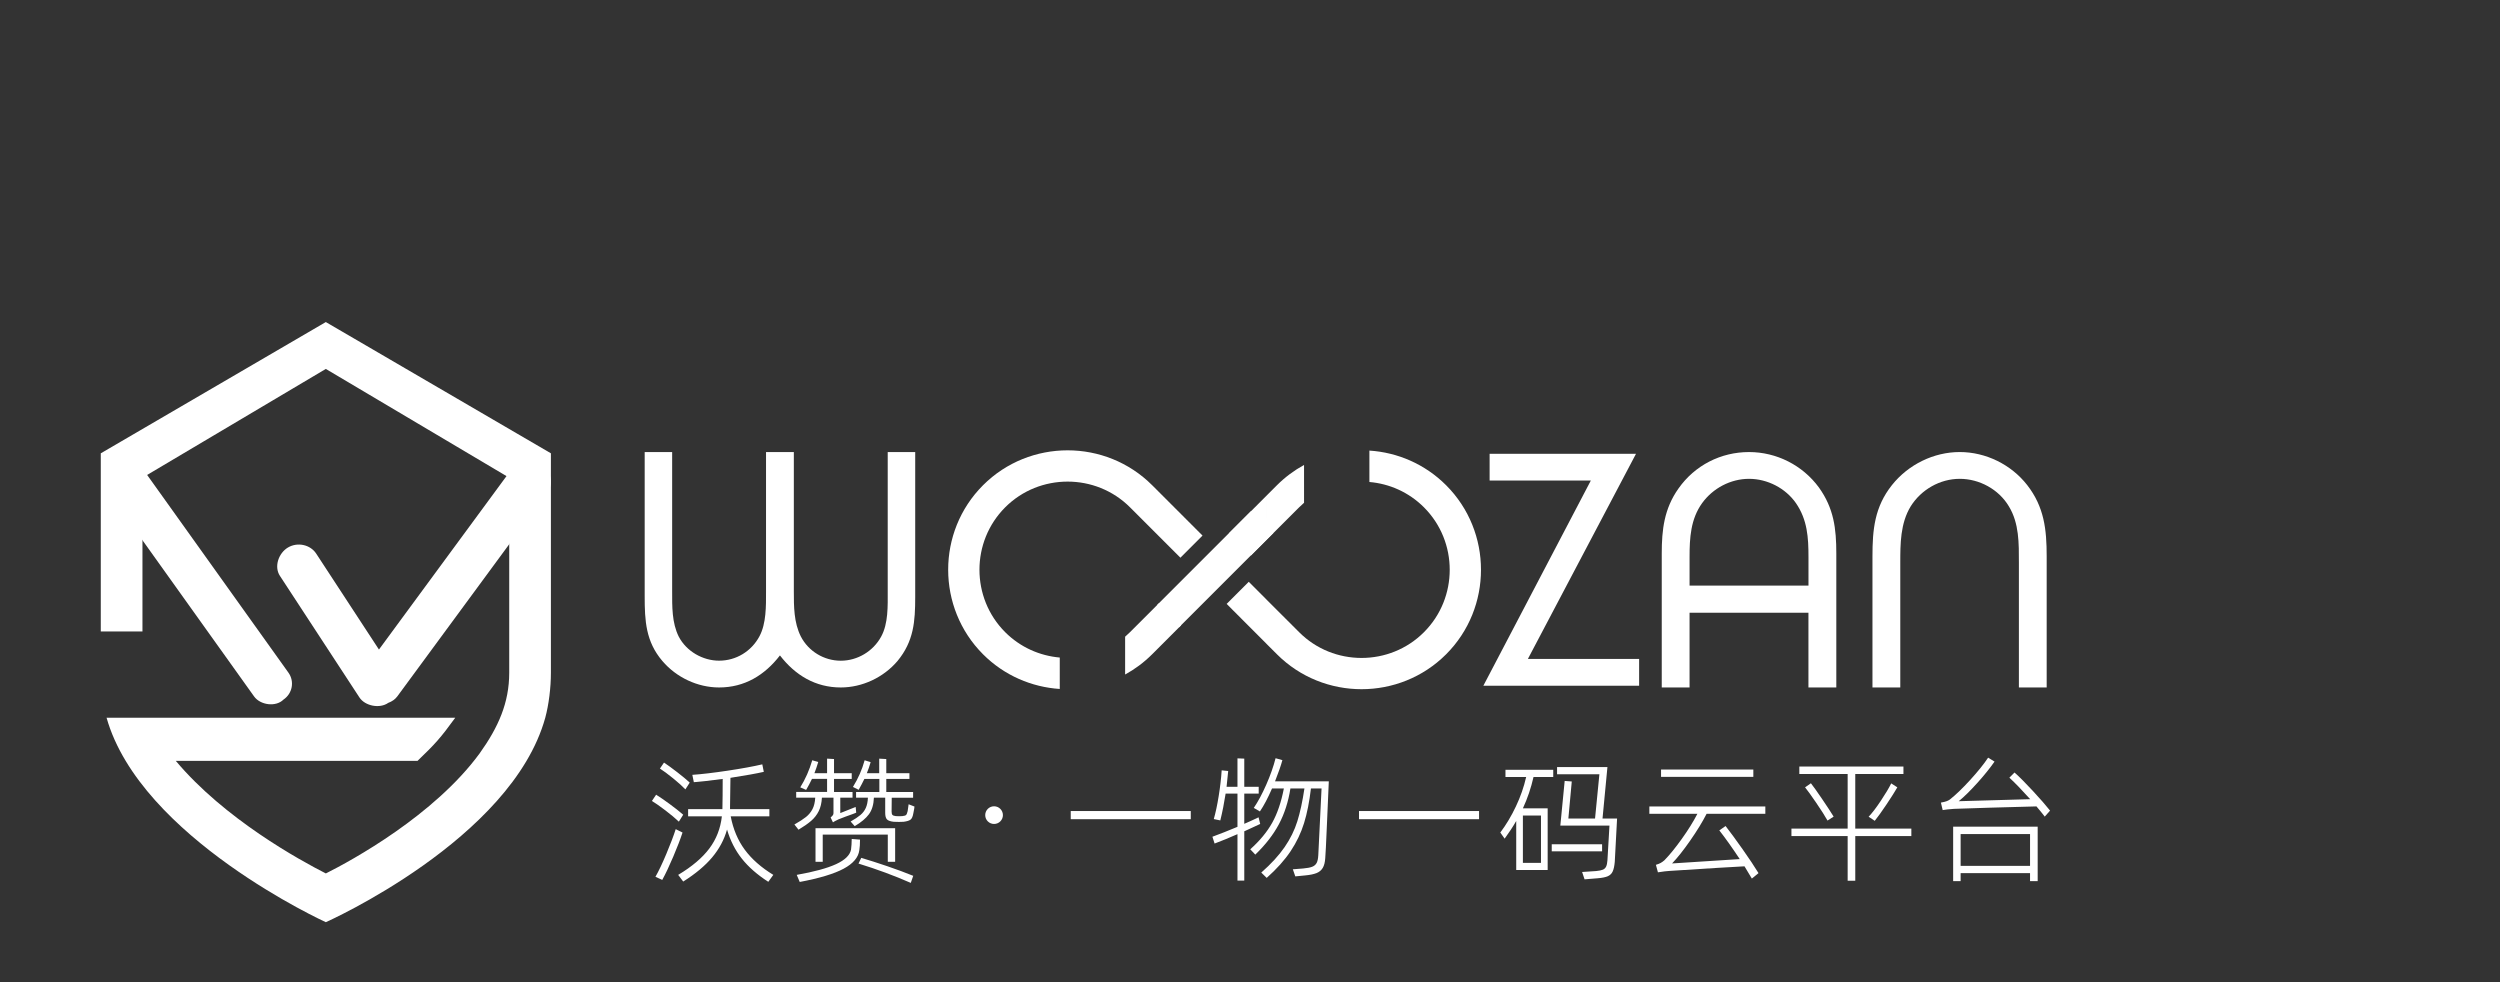
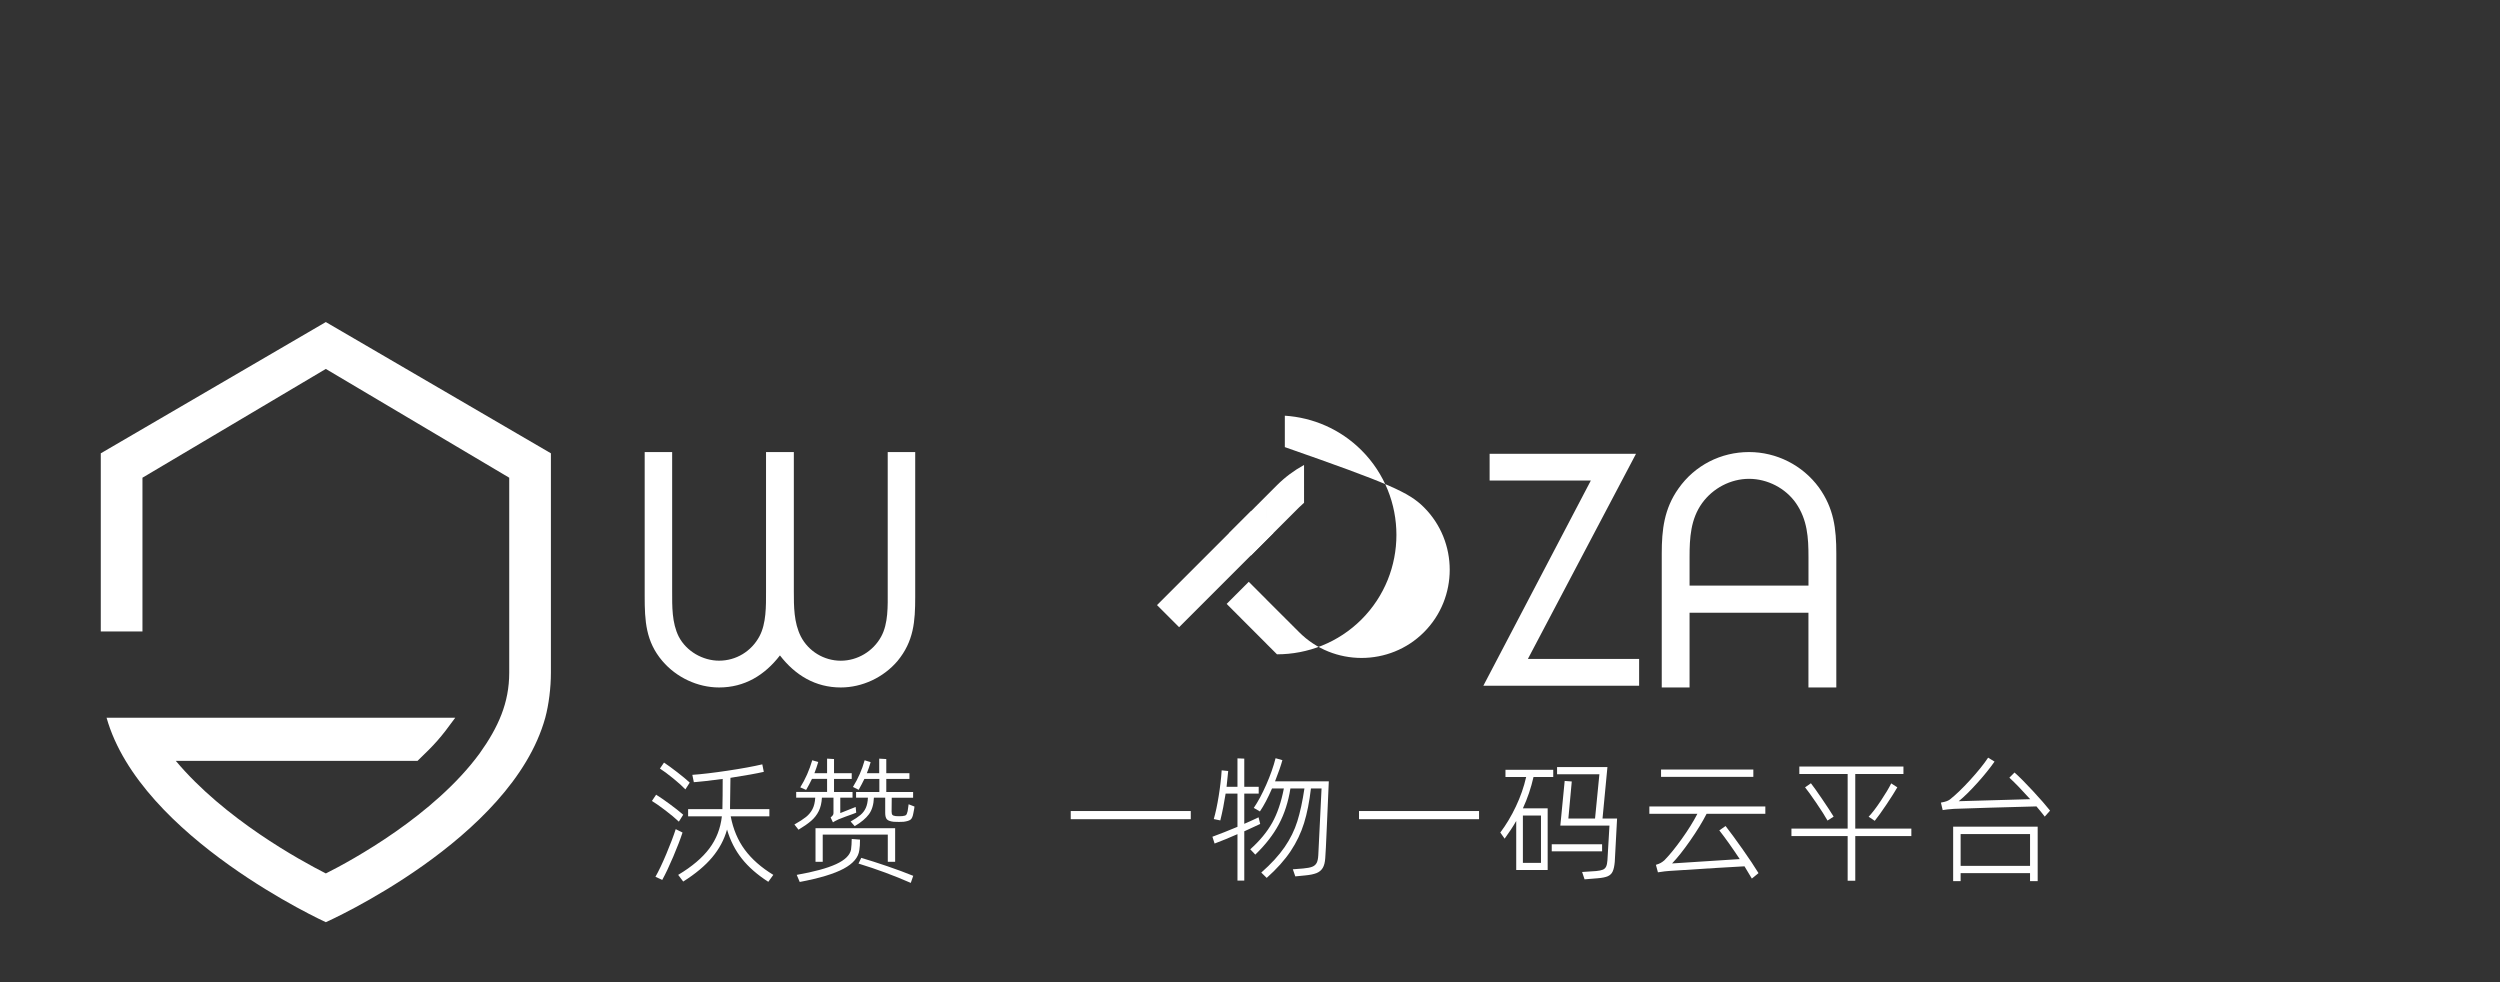
<svg xmlns="http://www.w3.org/2000/svg" version="1.1" id="图层_1" x="0px" y="0px" width="183.667px" height="72.145px" viewBox="0 0 183.667 72.145" enable-background="new 0 0 183.667 72.145" xml:space="preserve">
  <rect x="0" y="0" width="183.667" height="72.145" fill="#333333" stroke="none" />
  <g>
-     <path fill="#FFFFFF" d="M8.415,34.031L8.415,34.031c0.659-0.445,1.574-0.284,2.033,0.355l10.744,15.034   c0.458,0.642,0.294,1.53-0.365,1.976l0,0c-0.562,0.563-1.7,0.409-2.159-0.23L7.924,36.132C7.465,35.49,7.754,34.476,8.415,34.031z" />
-     <path fill="#FFFFFF" d="M21.155,40.224L21.155,40.224c0.697-0.415,1.639-0.218,2.075,0.448l4.61,7.048l9.805-13.332   c0.472-0.641,1.414-0.803,2.093-0.355l0,0c0.679,0.443,0.977,1.459,0.504,2.102L29.186,51.165   c-0.158,0.215-0.396,0.375-0.663,0.472c-0.623,0.444-1.704,0.234-2.118-0.399l-5.844-8.936   C20.125,41.636,20.458,40.64,21.155,40.224z" />
    <path fill="#FFFFFF" d="M7.404,33.304v13.09h3.062V35.096l13.471-7.992l13.474,7.992v14.33c0,2.205-0.797,3.995-2.174,5.924   c-3.332,4.548-9.37,7.854-11.298,8.819c-1.898-0.966-7.44-3.997-11.023-8.27h17.758c1.287-1.238,1.67-1.651,2.772-3.17H7.829   c2.49,8.819,16.109,15.021,16.109,15.021c-0.003,0,13.641-6.063,16.121-15.021c0.26-0.964,0.414-2.203,0.414-3.306v-16.12   L23.937,23.66L7.404,33.304L7.404,33.304z" />
    <g>
      <g>
-         <path fill="#FFFFFF" d="M93.041,36.422v3.251l-1.138,1.138l-1.625-1.625L93.041,36.422L93.041,36.422z M93.041,47.293     l-2.923-2.926l1.625-1.625l1.298,1.3V47.293L93.041,47.293z M93.041,39.673l2.402-2.401c0.115-0.114,0.238-0.228,0.361-0.334     V34.16c-0.715,0.39-1.385,0.885-1.988,1.486l-0.775,0.775V39.673L93.041,39.673z M104.614,37.272L104.614,37.272     c1.261,1.262,1.892,2.923,1.892,4.586s-0.631,3.326-1.892,4.587c-1.259,1.262-2.923,1.892-4.585,1.892     c-1.664,0-3.326-0.63-4.586-1.893l-2.402-2.399v3.251l0.775,0.774c1.71,1.708,3.961,2.563,6.213,2.563     c2.25,0,4.502-0.855,6.211-2.563c1.709-1.709,2.564-3.961,2.563-6.212c0-2.25-0.854-4.502-2.563-6.211     c-1.563-1.563-3.58-2.411-5.635-2.544v2.308C102.071,35.536,103.5,36.158,104.614,37.272z" />
-         <path fill="#FFFFFF" d="M84.715,44.748l-1.695,1.693c-0.117,0.117-0.238,0.229-0.361,0.335v2.779     c0.713-0.39,1.384-0.886,1.986-1.488l0.07-0.069V44.748L84.715,44.748z M72.222,35.647c1.709-1.709,3.961-2.563,6.212-2.563     c2.25,0,4.502,0.854,6.211,2.563l0.07,0.069v3.251l-1.695-1.695c-1.261-1.26-2.923-1.89-4.586-1.89s-3.327,0.63-4.586,1.89     c-1.26,1.262-1.891,2.923-1.891,4.586s0.63,3.326,1.891,4.587c1.114,1.113,2.542,1.734,4.009,1.863v2.308     c-2.055-0.135-4.072-0.981-5.635-2.546c-1.708-1.709-2.563-3.961-2.563-6.212C69.658,39.608,70.513,37.356,72.222,35.647     L72.222,35.647L72.222,35.647z M84.715,47.998v-3.25l0.432-0.434l1.625,1.625L84.715,47.998L84.715,47.998z M84.715,35.716v3.251     l2.006,2.006l1.625-1.625L84.715,35.716z" />
+         <path fill="#FFFFFF" d="M93.041,36.422v3.251l-1.138,1.138l-1.625-1.625L93.041,36.422L93.041,36.422z M93.041,47.293     l-2.923-2.926l1.625-1.625l1.298,1.3V47.293L93.041,47.293z M93.041,39.673l2.402-2.401c0.115-0.114,0.238-0.228,0.361-0.334     V34.16c-0.715,0.39-1.385,0.885-1.988,1.486l-0.775,0.775V39.673L93.041,39.673z M104.614,37.272L104.614,37.272     c1.261,1.262,1.892,2.923,1.892,4.586s-0.631,3.326-1.892,4.587c-1.259,1.262-2.923,1.892-4.585,1.892     c-1.664,0-3.326-0.63-4.586-1.893l-2.402-2.399v3.251l0.775,0.774c2.25,0,4.502-0.855,6.211-2.563c1.709-1.709,2.564-3.961,2.563-6.212c0-2.25-0.854-4.502-2.563-6.211     c-1.563-1.563-3.58-2.411-5.635-2.544v2.308C102.071,35.536,103.5,36.158,104.614,37.272z" />
        <rect x="88.163" y="36.881" transform="matrix(-0.707 -0.707 0.707 -0.707 122.882 134.484)" fill="#FFFFFF" width="2.297" height="9.79" />
      </g>
-       <path fill="#FFFFFF" d="M150.363,50.506v-9.632c0-1.967-0.178-3.628-1.431-5.237c-1.175-1.507-3.04-2.427-4.956-2.427    s-3.78,0.92-4.98,2.427c-1.279,1.609-1.432,3.271-1.432,5.237v9.632h2.044V41.36c0-1.402,0-2.91,0.767-4.164    c0.769-1.226,2.146-2.018,3.604-2.018c1.432,0,2.859,0.766,3.604,2.018c0.767,1.254,0.739,2.733,0.739,4.164v9.146H150.363z" />
      <path fill="#FFFFFF" d="M134.908,50.506v-9.837c0-1.839-0.18-3.32-1.277-4.854c-1.199-1.636-3.115-2.604-5.135-2.604    c-2.067,0-3.985,0.971-5.187,2.683c-1.048,1.481-1.226,3.017-1.226,4.776v9.837h2.043v-5.493h8.734v5.493H134.908L134.908,50.506z     M132.863,43.02h-8.736v-2.094c0-1.406,0.076-2.785,0.92-3.96c0.793-1.099,2.098-1.788,3.449-1.788    c1.354,0,2.684,0.689,3.448,1.788c0.843,1.226,0.919,2.528,0.919,3.96V43.02z" />
      <polygon fill="#FFFFFF" points="120.421,50.377 120.421,48.411 112.248,48.411 120.192,33.339 109.437,33.339 109.437,35.305     116.873,35.305 108.978,50.377   " />
      <path fill="#FFFFFF" d="M67.236,33.21h-2.018v10.219c0,1.073,0.051,2.375-0.485,3.347c-0.587,1.073-1.737,1.765-2.963,1.765    c-1.227,0-2.376-0.689-2.938-1.788c-0.511-1.022-0.511-2.197-0.511-3.296V33.21h-2.043v10.244c0,1.048,0.025,2.35-0.485,3.296    c-0.588,1.099-1.712,1.788-2.963,1.788c-1.201,0-2.402-0.689-2.963-1.765c-0.511-1.021-0.486-2.223-0.486-3.347V33.21h-2.018    v10.602c0,1.789,0.077,3.321,1.303,4.753c1.022,1.2,2.58,1.941,4.164,1.941c1.865,0,3.347-0.896,4.47-2.354    c1.124,1.457,2.606,2.354,4.471,2.354c1.584,0,3.142-0.741,4.164-1.941c1.201-1.457,1.303-2.913,1.303-4.702V33.21H67.236z" />
    </g>
    <g>
      <path fill="#FFFFFF" d="M49.873,60.364c-0.26-0.246-0.588-0.521-0.985-0.824c-0.396-0.304-0.729-0.535-0.995-0.695l0.31-0.46    c0.26,0.16,0.59,0.387,0.99,0.68c0.4,0.294,0.733,0.557,1,0.79L49.873,60.364z M50.143,61.164c-0.153,0.473-0.38,1.063-0.68,1.77    c-0.3,0.707-0.57,1.276-0.81,1.71l-0.5-0.229c0.233-0.407,0.5-0.967,0.8-1.681c0.3-0.713,0.53-1.319,0.69-1.819L50.143,61.164z     M50.353,57.994c-0.214-0.227-0.515-0.499-0.905-0.815s-0.712-0.555-0.965-0.715l0.3-0.44c0.253,0.167,0.578,0.403,0.975,0.71    c0.396,0.307,0.702,0.561,0.915,0.761L50.353,57.994z M53.683,59.974c0.18,0.946,0.525,1.765,1.035,2.455    c0.51,0.69,1.208,1.305,2.095,1.845l-0.37,0.51c-0.807-0.52-1.454-1.086-1.94-1.699c-0.487-0.613-0.85-1.327-1.09-2.141    c-0.207,0.74-0.57,1.42-1.09,2.04s-1.23,1.214-2.13,1.78l-0.37-0.49c1.013-0.606,1.776-1.253,2.29-1.939    c0.513-0.687,0.82-1.474,0.92-2.36h-2.48v-0.53h2.52v-0.04c0.013-0.546,0.02-1.272,0.02-2.18c-0.907,0.12-1.613,0.2-2.12,0.24    l-0.11-0.54c0.68-0.047,1.543-0.148,2.59-0.305c1.047-0.157,1.896-0.313,2.55-0.466l0.11,0.551    c-0.52,0.119-1.337,0.267-2.45,0.439l-0.03,2.12v0.18h2.89v0.53H53.683z" />
      <path fill="#FFFFFF" d="M58.363,60.573c0.373-0.213,0.658-0.397,0.855-0.555c0.196-0.156,0.353-0.347,0.47-0.57    c0.117-0.223,0.185-0.505,0.205-0.845h-1.4v-0.42h2.27v-0.96h-1.11c-0.134,0.28-0.277,0.55-0.43,0.81l-0.43-0.189    c0.374-0.6,0.667-1.264,0.88-1.99l0.44,0.13c-0.087,0.294-0.18,0.567-0.28,0.82h0.93v-1.07l0.51,0.03v1.04h1.3v0.42h-1.3v0.96    h1.36v0.42h-0.9v1.13l1.13-0.45l0.04,0.421l-0.23,0.09c-0.4,0.14-0.757,0.273-1.07,0.399c-0.033,0.021-0.086,0.047-0.16,0.08    c-0.074,0.033-0.157,0.08-0.25,0.141l-0.17-0.36c0.087-0.073,0.144-0.132,0.17-0.175c0.026-0.044,0.04-0.092,0.04-0.146v-1.13    h-0.85c-0.02,0.387-0.099,0.717-0.235,0.99s-0.323,0.512-0.56,0.715c-0.236,0.203-0.545,0.419-0.925,0.646L58.363,60.573z     M63.183,61.684c0,0.327-0.017,0.584-0.05,0.771c-0.067,0.533-0.45,0.988-1.15,1.364c-0.7,0.377-1.776,0.702-3.23,0.976    l-0.22-0.521c1.28-0.227,2.245-0.49,2.895-0.79s1.015-0.656,1.095-1.069c0.014-0.073,0.025-0.195,0.035-0.365    c0.01-0.17,0.015-0.309,0.015-0.415L63.183,61.684z M65.763,60.844v2.47h-0.54v-2h-4.78v2h-0.53v-2.47H65.763z M67.183,59.254    c0,0.066-0.027,0.227-0.08,0.479c-0.04,0.24-0.106,0.398-0.2,0.476c-0.094,0.076-0.267,0.132-0.52,0.165    c-0.054,0.007-0.167,0.01-0.34,0.01s-0.3-0.003-0.38-0.01c-0.247-0.027-0.414-0.085-0.5-0.176c-0.087-0.09-0.13-0.251-0.13-0.484    v-1.11h-0.83c-0.02,0.507-0.142,0.912-0.365,1.215c-0.223,0.304-0.571,0.596-1.045,0.875l-0.3-0.34    c0.307-0.173,0.546-0.333,0.72-0.479s0.305-0.32,0.395-0.521c0.09-0.2,0.142-0.45,0.155-0.75h-0.87v-0.42h1.71v-0.96h-1.1    c-0.106,0.227-0.247,0.493-0.42,0.8l-0.42-0.21c0.387-0.626,0.673-1.28,0.86-1.96l0.44,0.141c-0.086,0.3-0.18,0.569-0.28,0.81    h0.91v-1.07l0.52,0.03v1.04h1.7v0.42h-1.7v0.96h1.97v0.42h-1.57l-0.01,1.021c0,0.12,0.022,0.201,0.065,0.245    c0.043,0.043,0.125,0.071,0.245,0.085c0.153,0.013,0.313,0.013,0.48,0c0.14-0.014,0.232-0.042,0.275-0.085    c0.043-0.044,0.082-0.139,0.115-0.285c0.046-0.28,0.07-0.447,0.07-0.5L67.183,59.254z M63.272,63.024    c0.587,0.174,1.227,0.379,1.92,0.615c0.693,0.236,1.326,0.472,1.9,0.705l-0.18,0.52c-1.213-0.533-2.493-1.006-3.84-1.42    L63.272,63.024z" />
      <path fill="#FFFFFF" d="M78.663,60.184v-0.6h8.819v0.6H78.663z" />
      <path fill="#FFFFFF" d="M92.583,60.533c-0.061,0.027-0.377,0.174-0.95,0.44l-0.22,0.1v3.62h-0.5v-3.41    c-0.607,0.268-1.167,0.497-1.681,0.69l-0.16-0.5c0.547-0.2,1.16-0.443,1.841-0.729v-2.44h-0.87    c-0.107,0.693-0.237,1.35-0.391,1.97l-0.479-0.1c0.133-0.46,0.253-1.021,0.359-1.68c0.107-0.66,0.181-1.294,0.221-1.9l0.479,0.05    c-0.033,0.38-0.073,0.767-0.12,1.16h0.801v-2.09l0.5,0.02v2.07h1.06v0.5h-1.06v2.22c0.313-0.133,0.663-0.293,1.05-0.479    l0.069,0.279L92.583,60.533z M97.623,57.404c-0.027,0.62-0.072,1.664-0.136,3.13c-0.063,1.467-0.104,2.304-0.125,2.511    c-0.02,0.307-0.081,0.547-0.185,0.72s-0.257,0.3-0.46,0.38s-0.481,0.137-0.835,0.17l-0.72,0.07l-0.181-0.521l0.761-0.06    c0.293-0.026,0.513-0.068,0.659-0.125s0.255-0.148,0.325-0.275c0.07-0.126,0.111-0.316,0.125-0.569l0.24-4.91h-0.78    c-0.113,0.974-0.281,1.821-0.505,2.545s-0.552,1.41-0.985,2.06c-0.433,0.65-1.02,1.306-1.76,1.966l-0.399-0.391    c0.727-0.64,1.298-1.263,1.715-1.87c0.416-0.606,0.729-1.239,0.935-1.899c0.207-0.66,0.38-1.464,0.521-2.41h-1.03    c-0.153,0.979-0.435,1.854-0.845,2.625c-0.41,0.77-0.988,1.515-1.735,2.234l-0.37-0.39c0.7-0.626,1.238-1.278,1.615-1.955    s0.661-1.515,0.854-2.515h-0.869c-0.301,0.693-0.597,1.257-0.891,1.689l-0.45-0.26c0.313-0.46,0.62-1.031,0.92-1.715    c0.301-0.684,0.527-1.328,0.681-1.935l0.5,0.14c-0.101,0.38-0.28,0.9-0.54,1.56H97.623z" />
      <path fill="#FFFFFF" d="M99.842,60.184v-0.6h8.819v0.6H99.842z" />
      <path fill="#FFFFFF" d="M112.662,57.084c-0.18,0.8-0.439,1.566-0.779,2.3h1.819v4.53h-2.31v-3.601    c-0.227,0.4-0.51,0.834-0.851,1.3l-0.319-0.449c0.427-0.567,0.808-1.205,1.145-1.915s0.589-1.432,0.755-2.165h-1.52v-0.53h3.51    v0.53H112.662z M113.211,59.914h-1.329v3.479h1.329V59.914z M114.001,62.024h3.7v0.521h-3.7V62.024z M117.732,60.134h1.07    l-0.051,0.95l-0.119,2.239c-0.027,0.301-0.077,0.532-0.15,0.695s-0.193,0.281-0.36,0.355c-0.166,0.073-0.41,0.123-0.729,0.149    l-0.98,0.08l-0.18-0.54l1.03-0.069c0.22-0.021,0.385-0.054,0.495-0.101c0.109-0.047,0.189-0.123,0.239-0.229    c0.051-0.107,0.082-0.261,0.096-0.46l0.149-2.551h-3.609l0.319-3.279l0.521,0.04l-0.25,2.72h1.96l0.319-3.25h-3.109v-0.53h3.7    L117.732,60.134z" />
      <path fill="#FFFFFF" d="M125.381,59.783c-0.307,0.601-0.71,1.259-1.21,1.976s-0.943,1.274-1.33,1.675l4.971-0.32    c-0.561-0.846-1.061-1.55-1.5-2.109l0.46-0.32c0.333,0.427,0.746,0.99,1.24,1.69c0.493,0.699,0.886,1.29,1.18,1.77l-0.49,0.4    c-0.213-0.367-0.394-0.667-0.54-0.9c-0.939,0.047-2.783,0.16-5.53,0.34c-0.159,0.007-0.437,0.04-0.83,0.101l-0.149-0.551    c0.153-0.046,0.271-0.093,0.354-0.14c0.084-0.047,0.172-0.11,0.266-0.189c0.38-0.387,0.805-0.909,1.274-1.565    c0.471-0.656,0.855-1.275,1.155-1.855h-3.53v-0.539h8.521v0.539H125.381z M122.032,56.533h6.78v0.54h-6.78V56.533z" />
      <path fill="#FFFFFF" d="M136.301,60.874h4.12v0.55h-4.12v3.28h-0.56v-3.28h-4.13v-0.55h4.13v-4.011h-3.55v-0.55h7.649v0.55h-3.54    V60.874z M133.042,57.544c0.16,0.2,0.432,0.581,0.815,1.145c0.383,0.563,0.668,0.999,0.854,1.306l-0.45,0.289    c-0.173-0.313-0.449-0.748-0.83-1.305c-0.38-0.557-0.653-0.935-0.819-1.135L133.042,57.544z M137.282,60.004    c0.26-0.273,0.562-0.669,0.905-1.186c0.343-0.517,0.595-0.938,0.755-1.265l0.449,0.29c-0.18,0.313-0.444,0.731-0.795,1.255    c-0.35,0.523-0.638,0.925-0.864,1.205L137.282,60.004z" />
      <path fill="#FFFFFF" d="M148.001,56.754c0.347,0.307,0.795,0.757,1.345,1.35c0.55,0.594,0.972,1.077,1.266,1.45l-0.391,0.44    c-0.173-0.227-0.377-0.477-0.609-0.75c-0.807,0.02-1.959,0.051-3.455,0.095c-1.497,0.043-2.365,0.071-2.605,0.085    c-0.366,0.026-0.644,0.057-0.83,0.09l-0.13-0.55c0.187-0.033,0.325-0.066,0.415-0.101c0.09-0.033,0.168-0.073,0.235-0.119    c0.427-0.334,0.925-0.813,1.495-1.436c0.569-0.623,1.011-1.172,1.324-1.645l0.471,0.29c-0.34,0.486-0.764,1.012-1.271,1.574    c-0.507,0.563-0.96,1.009-1.359,1.335l5.25-0.149c-0.601-0.667-1.11-1.193-1.53-1.58L148.001,56.754z M144.042,64.734h-0.55v-4    h6.21v4h-0.561v-0.59h-5.1V64.734z M149.141,63.614v-2.34h-5.1v2.34H149.141z" />
    </g>
-     <path fill="#FFFFFF" d="M73.681,59.885c0,0.358-0.291,0.649-0.65,0.649l0,0c-0.359,0-0.65-0.291-0.65-0.649l0,0   c0-0.359,0.291-0.65,0.65-0.65l0,0C73.39,59.235,73.681,59.526,73.681,59.885L73.681,59.885z" />
  </g>
</svg>